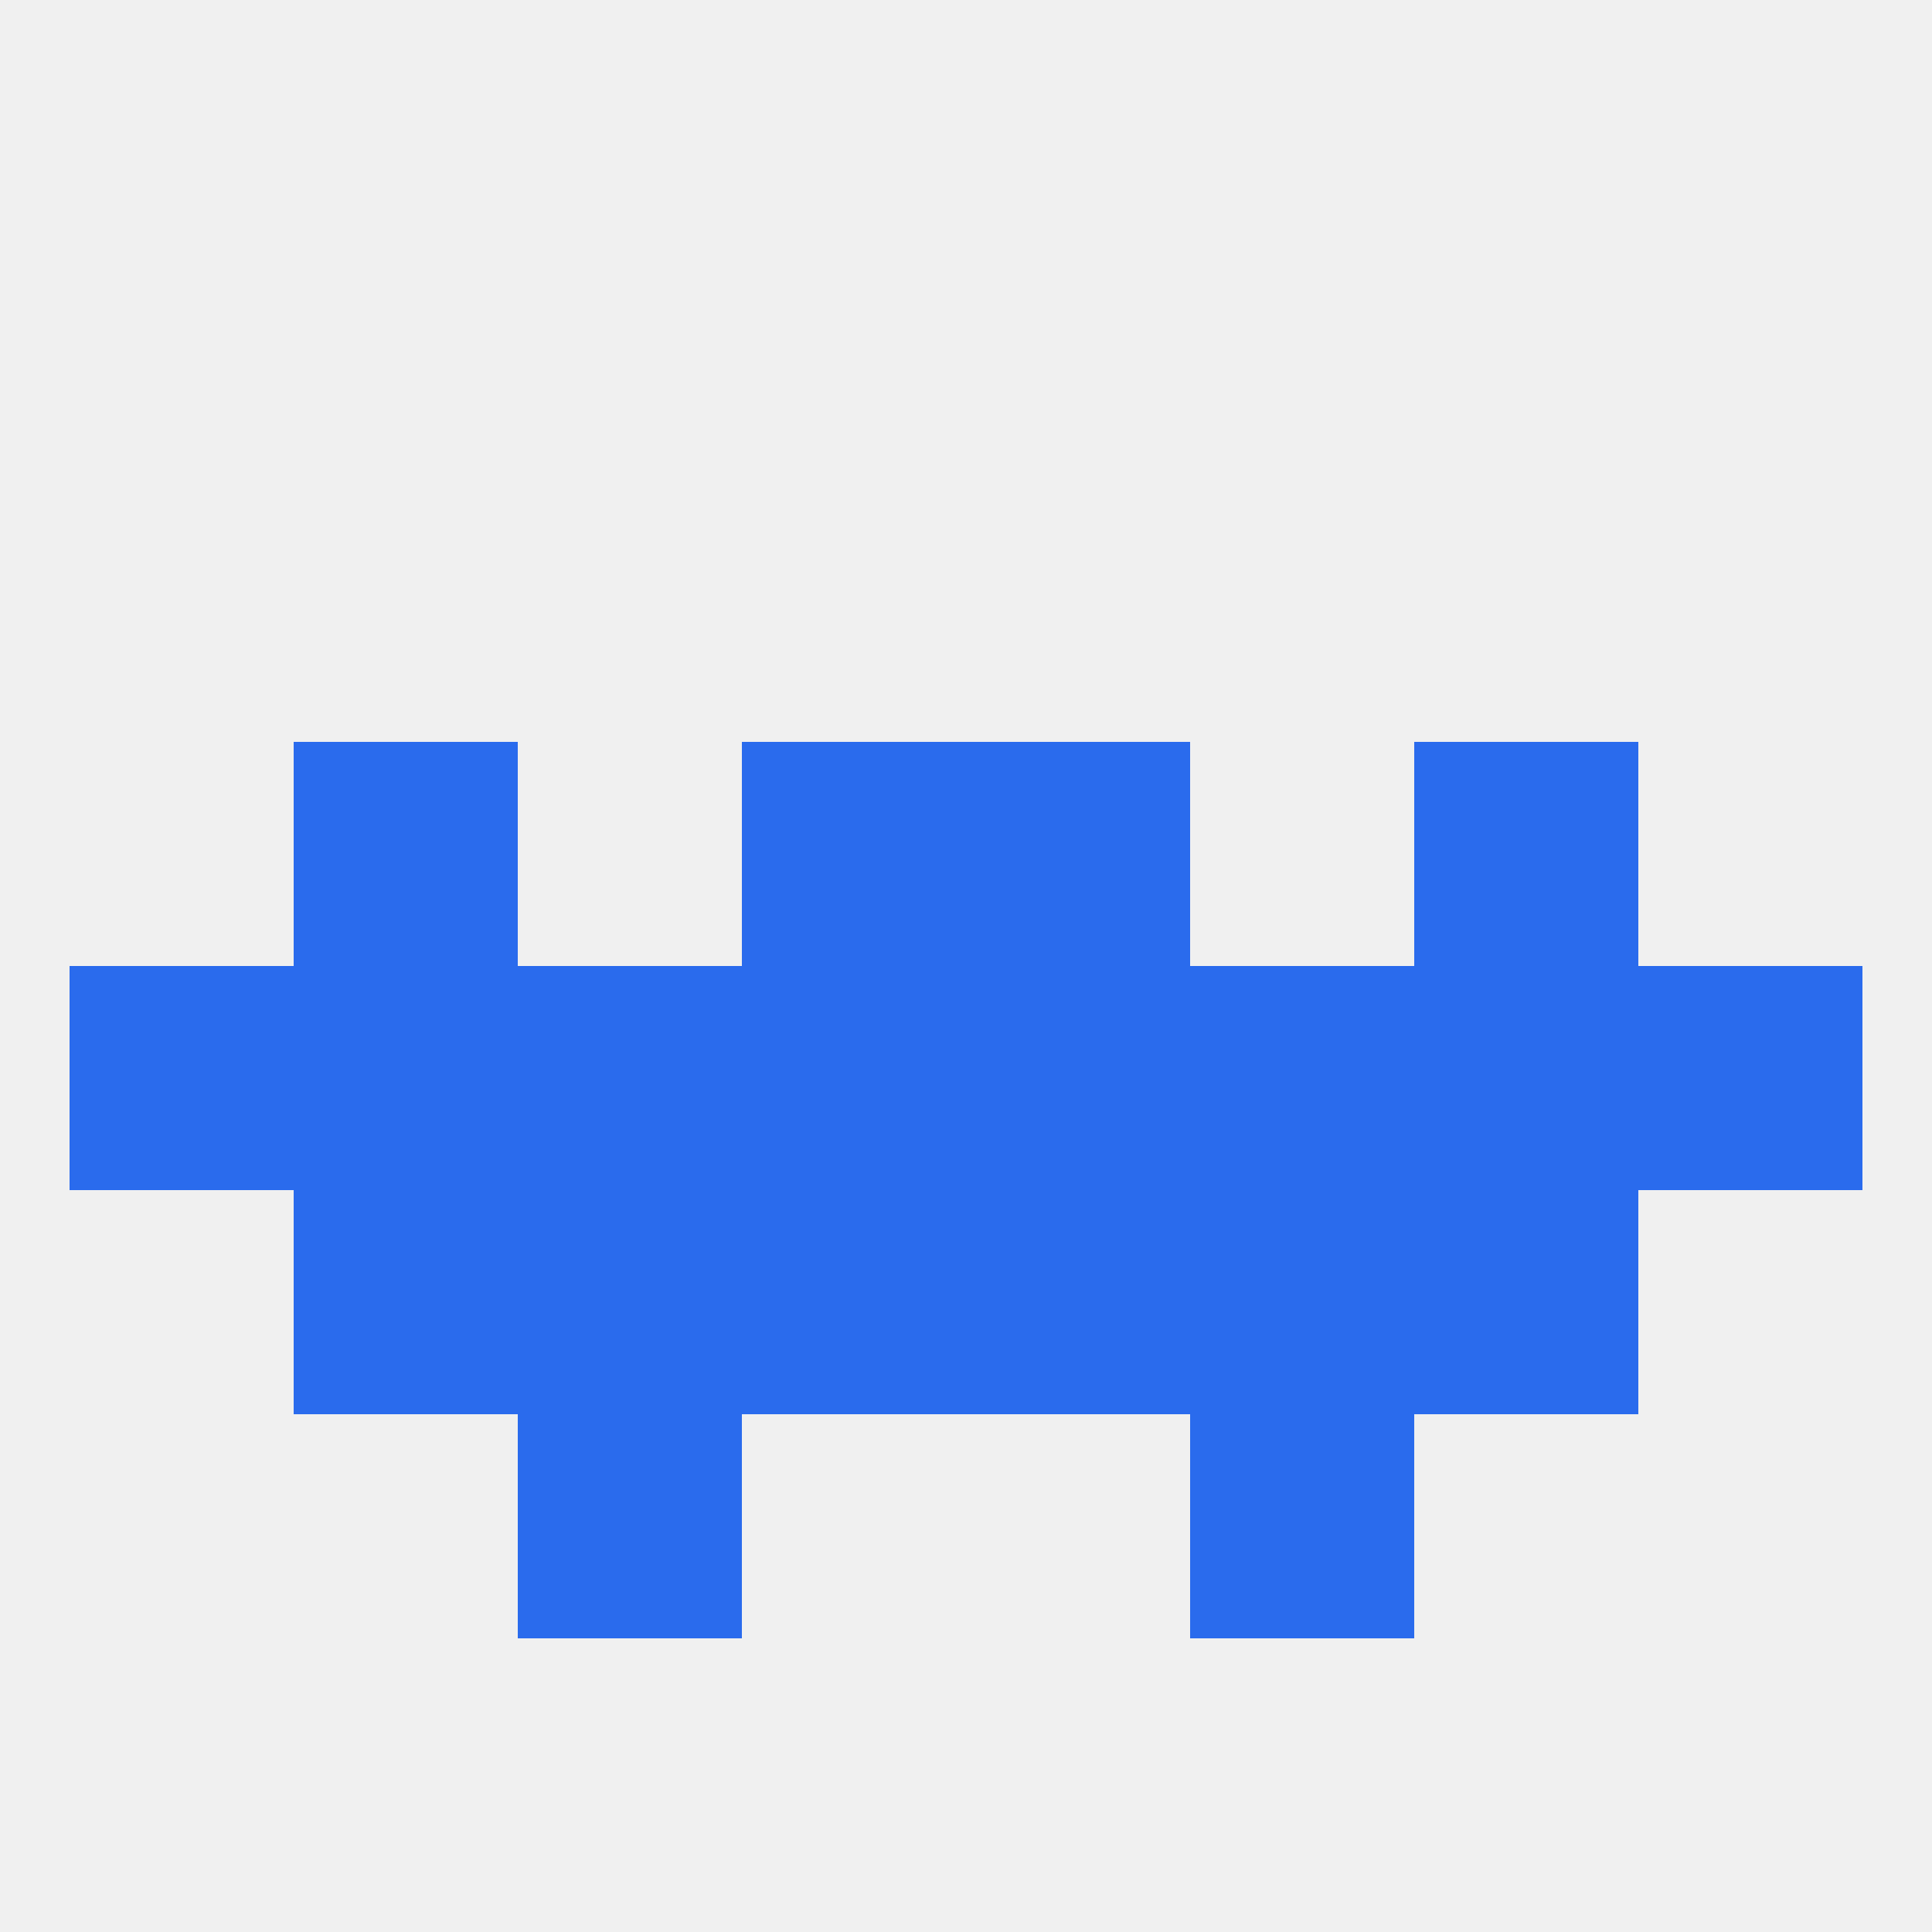
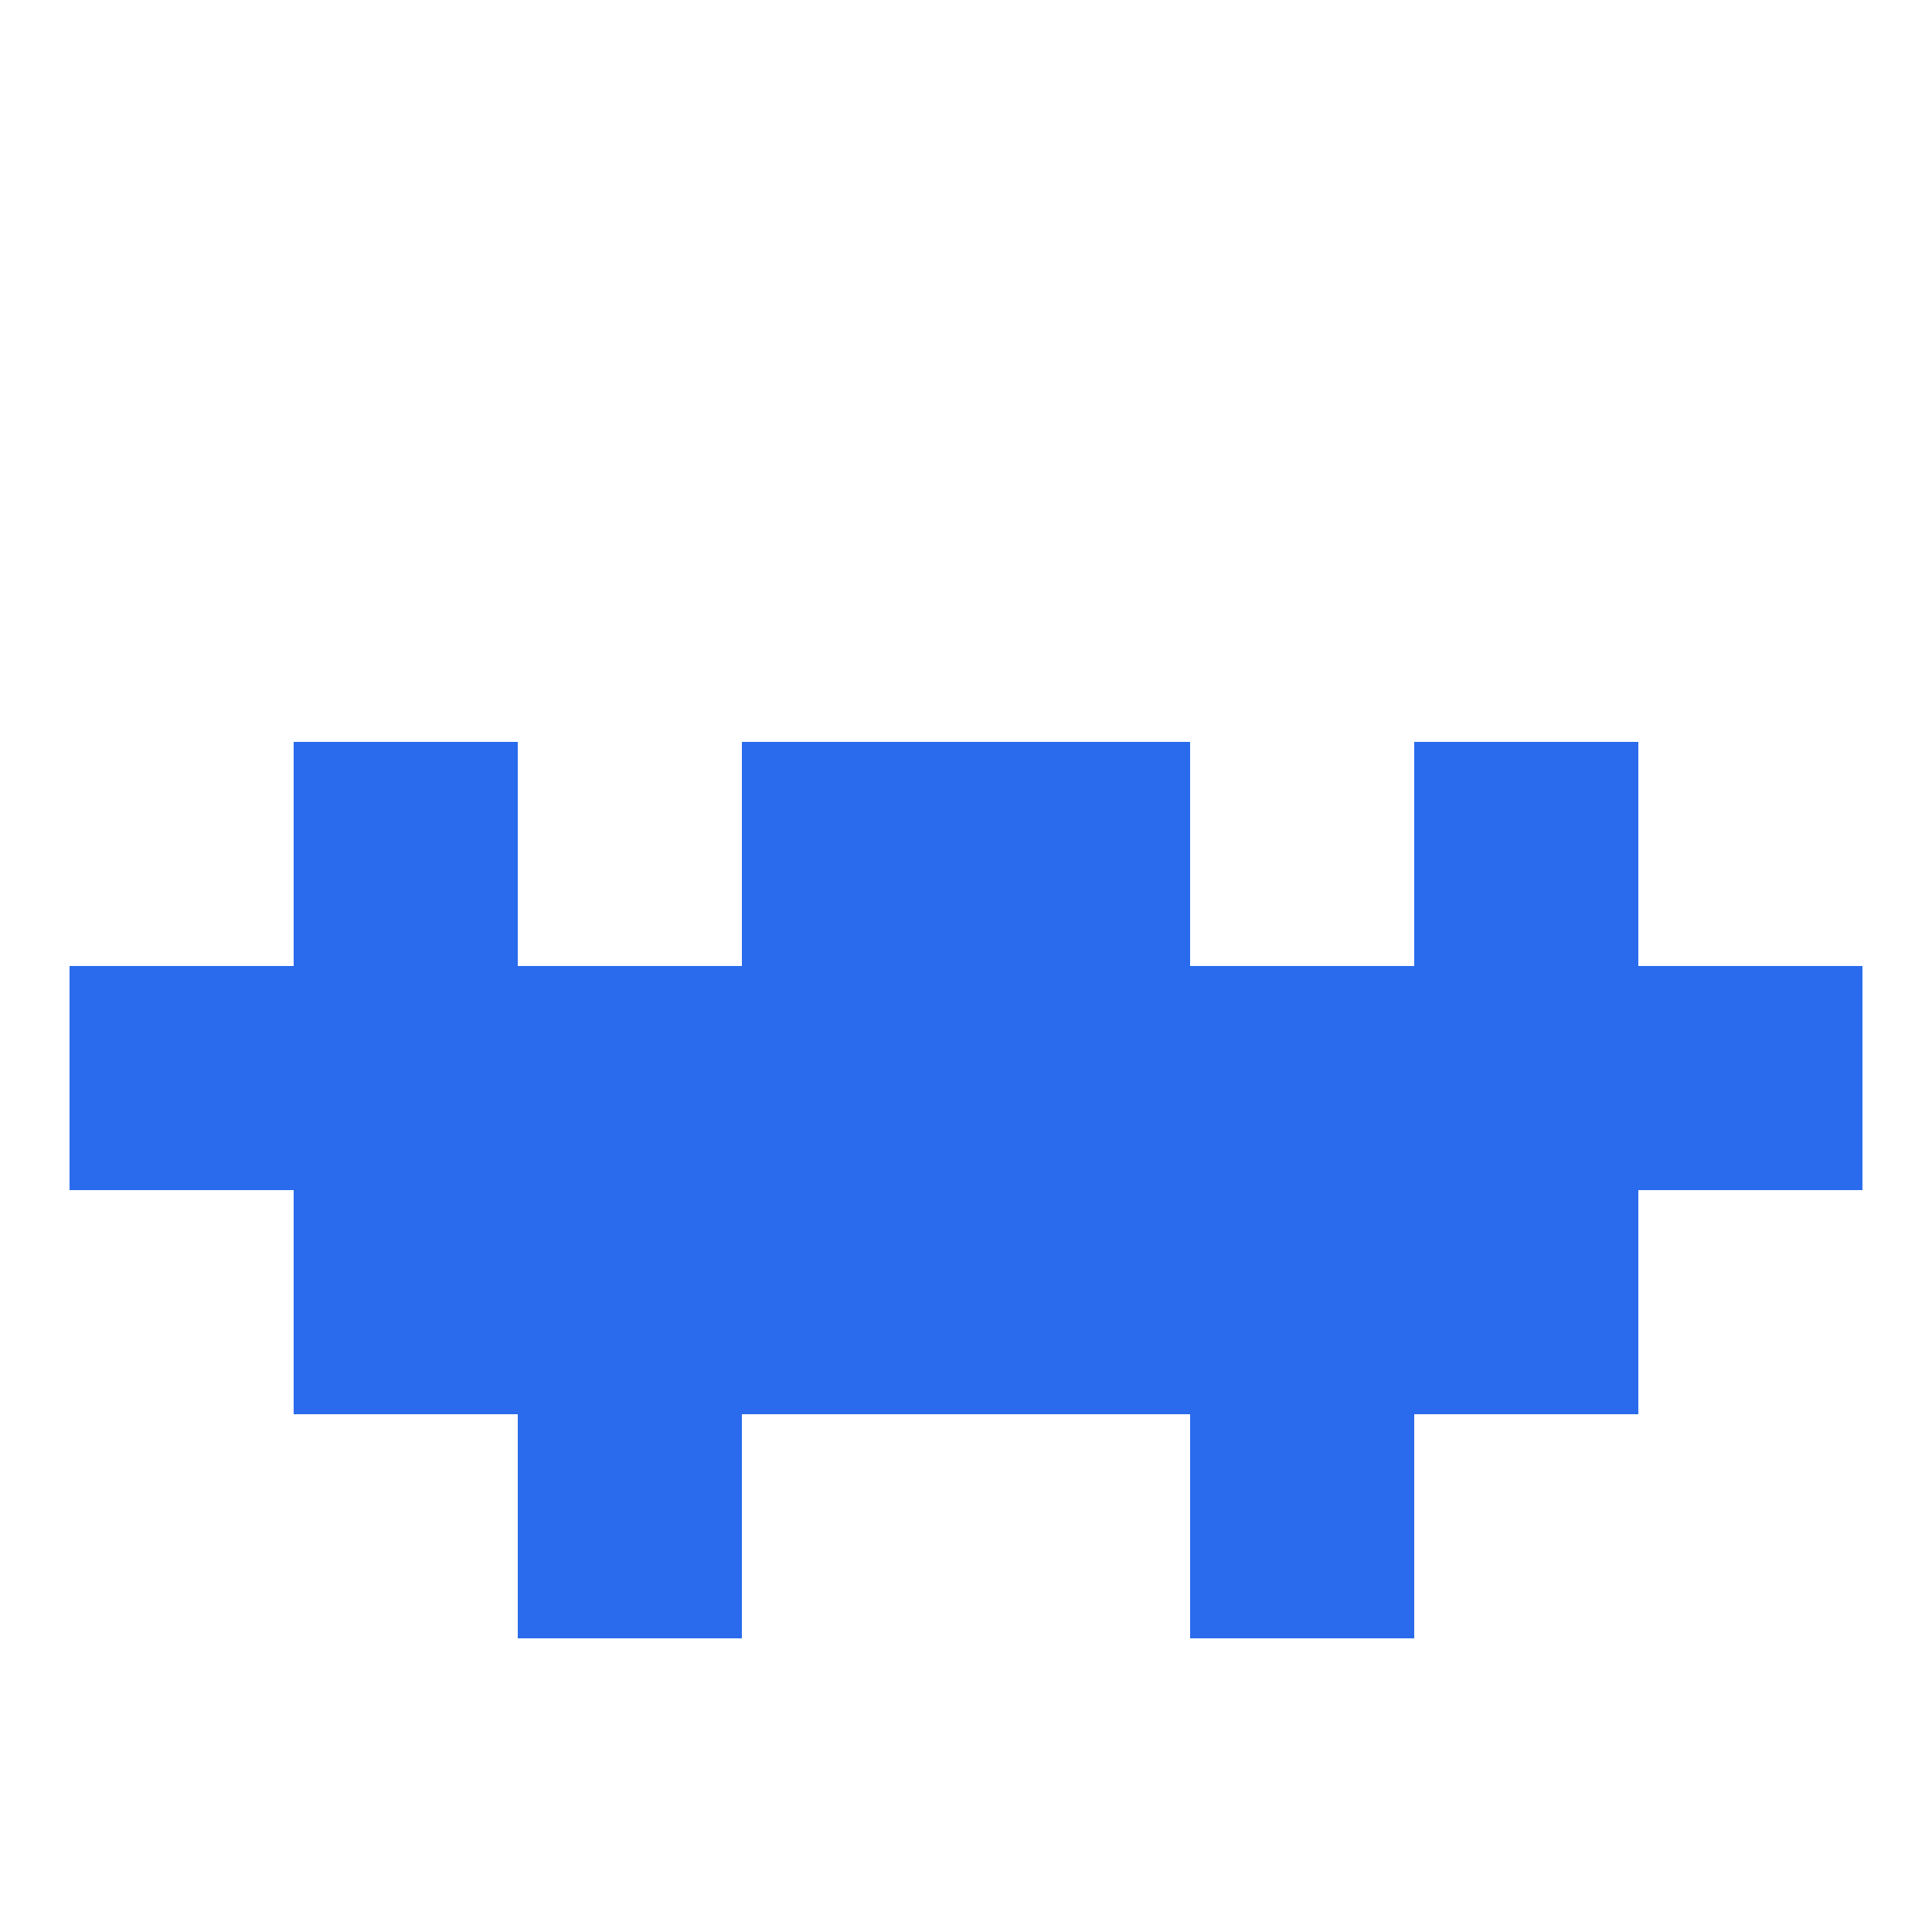
<svg xmlns="http://www.w3.org/2000/svg" version="1.1" baseprofile="full" width="250" height="250" viewBox="0 0 250 250">
-   <rect width="100%" height="100%" fill="rgba(240,240,240,255)" />
  <rect x="38" y="96" width="29" height="29" fill="rgba(42,107,237,255)" />
  <rect x="183" y="96" width="29" height="29" fill="rgba(42,107,237,255)" />
  <rect x="96" y="96" width="29" height="29" fill="rgba(42,107,237,255)" />
  <rect x="125" y="96" width="29" height="29" fill="rgba(42,107,237,255)" />
  <rect x="38" y="125" width="29" height="29" fill="rgba(42,107,237,255)" />
  <rect x="183" y="125" width="29" height="29" fill="rgba(42,107,237,255)" />
  <rect x="9" y="125" width="29" height="29" fill="rgba(42,107,237,255)" />
  <rect x="212" y="125" width="29" height="29" fill="rgba(42,107,237,255)" />
  <rect x="67" y="125" width="29" height="29" fill="rgba(42,107,237,255)" />
  <rect x="154" y="125" width="29" height="29" fill="rgba(42,107,237,255)" />
  <rect x="96" y="125" width="29" height="29" fill="rgba(42,107,237,255)" />
  <rect x="125" y="125" width="29" height="29" fill="rgba(42,107,237,255)" />
  <rect x="38" y="154" width="29" height="29" fill="rgba(42,107,237,255)" />
  <rect x="183" y="154" width="29" height="29" fill="rgba(42,107,237,255)" />
  <rect x="67" y="154" width="29" height="29" fill="rgba(42,107,237,255)" />
  <rect x="154" y="154" width="29" height="29" fill="rgba(42,107,237,255)" />
  <rect x="96" y="154" width="29" height="29" fill="rgba(42,107,237,255)" />
  <rect x="125" y="154" width="29" height="29" fill="rgba(42,107,237,255)" />
  <rect x="67" y="183" width="29" height="29" fill="rgba(42,107,237,255)" />
  <rect x="154" y="183" width="29" height="29" fill="rgba(42,107,237,255)" />
</svg>